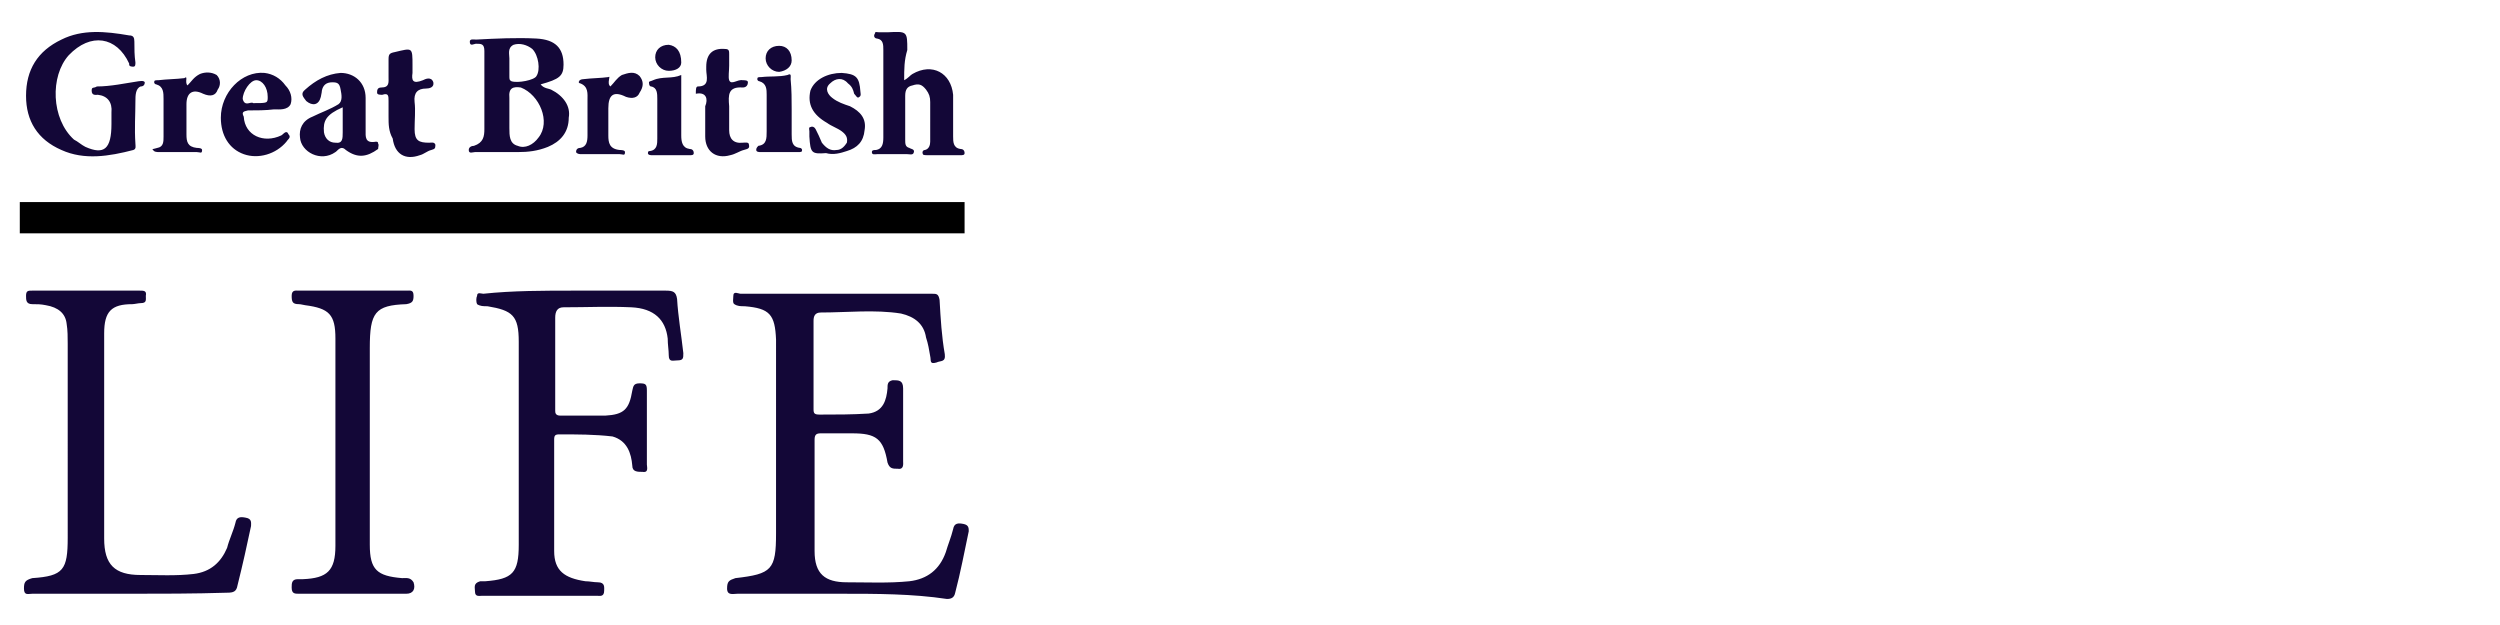
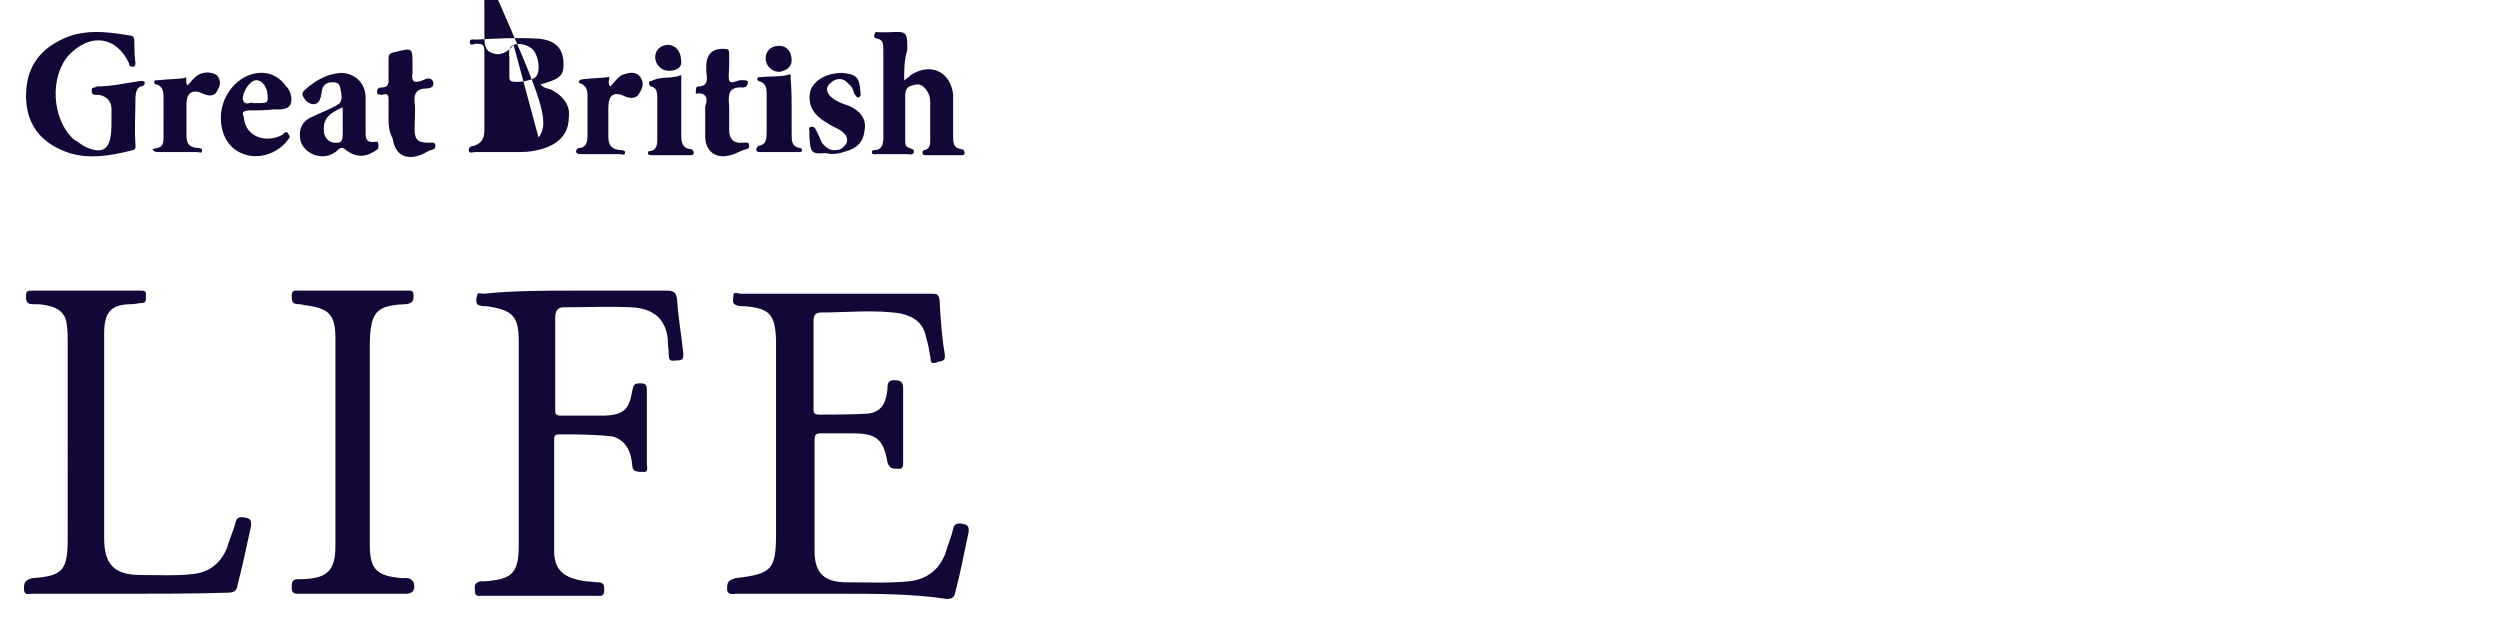
<svg xmlns="http://www.w3.org/2000/svg" version="1.1" id="Layer_1" x="0px" y="0px" viewBox="0 0 240 60" style="" xml:space="preserve">
  <style type="text/css">
	.st0{fill:#130737;}
	.st1{fill:url(#SVGID_1_);}
</style>
-   <path class="st0" d="M80.8,57h-10c-0.4,0-1,0.2-1-0.5c0-0.7,0.2-0.8,0.8-1c3.5-0.4,3.9-0.8,3.9-4.3V32.6c-0.1-2.4-0.6-3-3-3.2  c-0.4,0-0.7,0-1-0.2c-0.2-0.1-0.1-0.6-0.1-0.8c0-0.5,0.5-0.2,0.7-0.2h18.4c0.4,0,0.6,0,0.7,0.6c0.1,1.8,0.2,3.5,0.5,5.2  c0.1,0.8-0.4,0.6-0.8,0.8c-0.7,0.2-0.5-0.2-0.6-0.6c-0.1-0.6-0.2-1.2-0.4-1.8c-0.2-1.3-1.1-2-2.4-2.3c-2.5-0.4-5.2-0.1-7.7-0.1  c-0.6,0-0.7,0.4-0.7,0.8v8.5c0,0.4,0.1,0.5,0.6,0.5c1.6,0,3.1,0,4.7-0.1c1.4-0.2,1.7-1.3,1.8-2.4c0-0.4,0-0.7,0.5-0.8  c0.6,0,1,0,1,0.8c0,2.3,0,4.7,0,7c0,0.2,0.1,0.8-0.5,0.7c-0.5,0-0.8,0-1-0.6c-0.4-2.3-1.1-2.8-3.4-2.8h-3c-0.4,0-0.6,0.1-0.6,0.6  c0,3.5,0,7.1,0,10.7c0,2.2,1,3,3.1,3c2,0,4,0.1,6-0.1c1.7-0.2,2.9-1.1,3.5-2.8c0.2-0.7,0.5-1.4,0.7-2.2c0.1-0.6,0.5-0.6,1-0.5  c0.5,0.1,0.5,0.4,0.5,0.7c-0.4,1.9-0.8,4-1.3,5.9c-0.1,0.5-0.4,0.6-0.8,0.6C87.6,57,84.1,57,80.8,57z M55.2,27.9h8.7  c0.7,0,1,0.1,1.1,0.8c0.1,1.7,0.4,3.4,0.6,5.2c0,0.5,0,0.7-0.6,0.7c-0.4,0-0.8,0.2-0.8-0.5c0-0.5-0.1-1-0.1-1.6  c-0.2-1.8-1.3-2.9-3.5-3c-2.2-0.1-4.3,0-6.5,0c-0.6,0-0.8,0.4-0.8,1v8.9c0,0.2,0,0.5,0.5,0.5c1.4,0,2.9,0,4.3,0  c1.8-0.1,2.3-0.6,2.6-2.4c0.1-0.4,0.1-0.7,0.7-0.7c0.6,0,0.7,0.1,0.7,0.7c0,2.4,0,4.7,0,7.1c0,0.2,0.2,0.8-0.4,0.7c-0.5,0-1,0-1-0.6  c-0.1-1.2-0.5-2.4-1.9-2.8c-1.7-0.2-3.4-0.2-5.1-0.2c-0.4,0-0.5,0.1-0.5,0.5c0,3.6,0,7.1,0,10.7c0,1.9,1,2.6,3,2.9  c0.4,0,0.8,0.1,1.2,0.1c0.7,0,0.6,0.5,0.6,0.8c0,0.6-0.4,0.5-0.6,0.5H46.2c-0.2,0-0.6,0.1-0.6-0.4c0-0.4-0.2-0.8,0.5-1  c0.1,0,0.4,0,0.5,0c2.6-0.2,3.2-0.8,3.2-3.5c0-6.5,0-13,0-19.5c0-2.5-0.6-3-3-3.4c-0.4,0-0.7,0-1-0.2c-0.1-0.2-0.1-0.6,0-0.8  c0-0.4,0.4-0.2,0.6-0.2C49.2,27.9,52.2,27.9,55.2,27.9L55.2,27.9z M12.4,57H3.1c-0.4,0-0.8,0.2-0.8-0.5c0-0.6,0.1-0.8,0.8-1  c3-0.2,3.4-0.8,3.4-3.9V33c0-0.6,0-1.3-0.1-1.9c-0.1-1-0.8-1.6-2-1.8c-0.5-0.1-0.8-0.1-1.3-0.1c-0.6,0-0.6-0.4-0.6-0.8  c0-0.5,0.2-0.5,0.6-0.5h10.3c0.4,0,0.7,0,0.6,0.5c0,0.4,0.1,0.7-0.5,0.7c-0.2,0-0.6,0.1-0.8,0.1C10.7,29.2,10,29.9,10,32  c0,1,0,1.9,0,2.9v16.8c0,2.5,1,3.5,3.5,3.5c1.7,0,3.4,0.1,5.1-0.1c1.6-0.2,2.6-1.1,3.2-2.5c0.2-0.8,0.6-1.6,0.8-2.4  c0.1-0.6,0.5-0.6,1-0.5c0.6,0.1,0.5,0.5,0.5,0.8c-0.4,1.9-0.8,3.7-1.3,5.7c-0.1,0.6-0.4,0.7-1,0.7C18.6,57,15.4,57,12.4,57L12.4,57z   M34,57h-5.3c-0.4,0-0.7,0-0.7-0.6c0-0.4,0-0.8,0.6-0.8c0.1,0,0.4,0,0.5,0c2.3-0.1,3.1-0.8,3.1-3.2V32.5c0-2.3-0.6-2.9-2.9-3.2  c-0.1,0-0.4-0.1-0.6-0.1c-0.6,0-0.7-0.2-0.7-0.8s0.4-0.5,0.7-0.5h10.3c0.4,0,0.7-0.1,0.7,0.5c0,0.5-0.1,0.7-0.7,0.8  c-3,0.1-3.5,0.8-3.5,4.2v18.9c0,2.4,0.7,3,3.1,3.2c0.4,0,0.8-0.1,1.1,0.4c0.2,0.6,0,1.1-0.7,1.1C37.4,57,35.7,57,34,57L34,57z   M10.7,11.9c0-0.4,0-0.7,0-1.1c0.1-1-0.4-1.6-1.3-1.7c-0.2,0-0.6,0.1-0.6-0.4c0-0.4,0.2-0.2,0.5-0.4C10.6,8.3,12,8,13.3,7.8  c0.1,0,0.5-0.1,0.6,0.1c0,0.2-0.1,0.4-0.4,0.4C13,8.5,13,9.2,13,9.7c0,1.3-0.1,2.6,0,4.1c0,0.2,0.1,0.5-0.2,0.6  c-2.3,0.6-4.7,1-6.9,0c-2.3-1-3.4-2.8-3.4-5.2c0-2.5,1.1-4.3,3.4-5.4c2-1,4.2-0.8,6.5-0.4c0.4,0,0.5,0.2,0.5,0.6c0,0.7,0,1.3,0.1,2  c0,0.2,0,0.4-0.2,0.4c-0.1,0-0.4,0-0.4-0.2V6.1c-1.2-2.6-3.7-3-5.8-0.8c-1.8,2-1.7,6.1,0.5,8.1c0.4,0.2,0.7,0.5,1.1,0.7  C10,14.9,10.7,14.3,10.7,11.9z M86.8,7.7c0.4-0.2,0.6-0.5,0.8-0.6c1.9-1.1,3.7-0.1,3.9,2c0,1.3,0,2.6,0,4c0,0.5,0,1.1,0.7,1.2  c0.2,0,0.4,0.1,0.4,0.4c0,0.2-0.2,0.2-0.4,0.2H89c-0.1,0-0.4,0-0.4-0.1c-0.1-0.2,0-0.4,0.2-0.4c0.4-0.1,0.5-0.5,0.5-0.8V9.8  c0-0.5-0.1-0.8-0.4-1.2c-0.4-0.5-0.7-0.6-1.3-0.4c-0.5,0.1-0.7,0.4-0.7,1c0,1.4,0,2.9,0,4.2c0,0.4,0,0.7,0.4,0.8  c0.1,0.1,0.6,0.1,0.4,0.5c-0.1,0.2-0.4,0.1-0.6,0.1h-2.9c-0.2,0-0.5,0.1-0.5-0.2c0-0.2,0.2-0.2,0.4-0.2c0.6-0.1,0.7-0.6,0.7-1.2V4.8  c0-0.5,0-1-0.6-1.1c-0.2,0-0.4-0.2-0.2-0.5c0-0.2,0.2-0.1,0.4-0.1c0.2,0,0.5,0,0.8,0C87.1,3,87.1,3,87.1,4.8  C86.8,5.8,86.8,6.6,86.8,7.7z M66.8,9c0-0.4,0-0.7,0.2-0.7c1.2,0,0.8-1,0.8-1.6V6.4c0-1.2,0.6-1.8,1.8-1.7C70,4.7,70,4.9,70,5.2v1.1  c0,0.5-0.1,1.1,0,1.4c0.2,0.5,0.8-0.1,1.3,0c0.2,0,0.5,0,0.5,0.2s-0.1,0.5-0.5,0.5c-1.4-0.1-1.4,0.7-1.3,1.8c0,0.7,0,1.6,0,2.3  c0,0.8,0.4,1.3,1.3,1.2c0.2,0,0.6-0.1,0.6,0.2c0.1,0.4-0.2,0.4-0.5,0.5c-0.4,0.1-0.8,0.4-1.3,0.5c-1.4,0.4-2.4-0.4-2.4-1.8  c0-1,0-1.9,0-2.9C68,9.5,67.8,8.8,66.8,9z M37.3,11.2V9.7c0-0.5,0-0.8-0.6-0.6c-0.2,0-0.5,0-0.5-0.2c0-0.2,0-0.5,0.4-0.5  c0.8,0,0.7-0.5,0.7-1c0-0.5,0-1.1,0-1.7c0-0.5,0.1-0.6,0.6-0.7c1.7-0.4,1.7-0.5,1.7,1.3v0.7c-0.1,0.7,0,1.1,1,0.7  c0.2-0.1,0.8-0.4,1,0.2c0.1,0.5-0.4,0.6-0.7,0.6c-0.8,0-1.2,0.4-1.1,1.3c0.1,0.8,0,1.7,0,2.6c0,1.1,0.4,1.3,1.4,1.3  c0.2,0,0.5-0.1,0.6,0.2c0,0.4-0.1,0.4-0.4,0.5c-0.4,0.1-0.7,0.4-1.1,0.5c-1.4,0.5-2.4-0.1-2.6-1.6C37.3,12.6,37.3,11.9,37.3,11.2  L37.3,11.2z M58.6,8.3c0.4-0.4,0.6-0.8,1.1-1.1c0.6-0.2,1.2-0.4,1.7,0.1c0.4,0.5,0.4,1,0,1.6c-0.2,0.5-0.7,0.6-1.3,0.4  c-1.2-0.6-1.7-0.2-1.7,1.1V13c0,0.7,0.1,1.3,1.1,1.4c0.1,0,0.5,0,0.5,0.2c0,0.4-0.2,0.2-0.5,0.2h-3.7c-0.1,0-0.4,0-0.5-0.2  c0-0.2,0.1-0.4,0.4-0.4c0.6-0.1,0.7-0.6,0.7-1.2V9.6c0-0.6,0.1-1.3-0.7-1.6c-0.1,0-0.2-0.1-0.1-0.2c0-0.1,0.2-0.2,0.4-0.2  c0.8-0.1,1.7-0.1,2.4-0.2C58.7,7.2,58.2,8,58.6,8.3L58.6,8.3z M77.7,13.1c0-0.1,0-0.4,0-0.5c0-0.1-0.1-0.4,0.1-0.4  c0.2-0.1,0.4,0,0.5,0.2c0.2,0.4,0.4,0.8,0.6,1.3c0.4,0.5,0.8,0.8,1.4,0.7c0.5,0,0.8-0.4,1-0.7c0.1-0.5-0.1-0.8-0.5-1.1  s-1-0.5-1.4-0.8c-1.4-0.8-1.9-1.8-1.6-3.1c0.4-1.1,1.7-1.7,3-1.7c1.4,0.1,1.7,0.4,1.8,1.8c0,0.1,0.1,0.4-0.1,0.5  C82.3,9.5,82.2,9.2,82,9c-0.1-0.4-0.2-0.7-0.6-1c-0.5-0.6-1.2-0.5-1.7,0c-0.6,0.5-0.2,1.1,0.2,1.4c0.5,0.4,1.1,0.6,1.7,0.8  c1,0.5,1.6,1.2,1.4,2.3c-0.1,1.1-0.7,1.7-1.7,2c-0.6,0.2-1.3,0.4-2,0.2C77.9,14.8,77.8,14.7,77.7,13.1L77.7,13.1z M18,8.2  c0.4-0.4,0.6-0.8,1.2-1.1c0.5-0.2,1.1-0.2,1.6,0.1c0.4,0.4,0.4,1,0.1,1.4c-0.2,0.6-0.7,0.7-1.4,0.4c-1-0.5-1.6-0.1-1.6,1  c0,1,0,1.9,0,2.9c0,0.7,0.1,1.2,1,1.3c0.1,0,0.5,0,0.5,0.2c0,0.4-0.2,0.2-0.5,0.2h-3.6c-0.2,0-0.5,0-0.6-0.2  c-0.2-0.1,0.1-0.1,0.4-0.2c0.6-0.1,0.6-0.6,0.6-1.1V9.5c0-0.6,0-1.2-0.7-1.4c-0.1,0-0.2-0.1-0.2-0.2c0-0.2,0.1-0.2,0.4-0.2  c0.8-0.1,1.7-0.1,2.5-0.2C18.1,7.2,17.7,7.9,18,8.2z M76,10.5v2.4c0,0.6,0,1.2,0.8,1.3c0.1,0,0.2,0.1,0.2,0.2c0,0.2-0.1,0.2-0.4,0.2  H73c-0.1,0-0.4,0-0.4-0.2c0-0.1,0-0.2,0.2-0.4c0.8-0.1,0.8-0.7,0.8-1.4V9.1c0-0.5,0-1.1-0.7-1.3c-0.1,0-0.2-0.1-0.2-0.2  c0-0.2,0.1-0.2,0.4-0.2c0.8-0.1,1.7,0,2.5-0.2C76,7,75.9,7.3,75.9,7.6C76,8.6,76,9.6,76,10.5L76,10.5z M65.4,7.2V13  c0,0.6,0.1,1.2,0.8,1.3c0.2,0,0.4,0.1,0.4,0.4c0,0.2-0.2,0.2-0.4,0.2h-3.6c-0.1,0-0.4,0-0.4-0.2s0.1-0.2,0.2-0.2  c0.7-0.1,0.7-0.7,0.7-1.2V9.5c0-0.5,0-1.1-0.6-1.2c-0.1,0-0.2-0.1-0.2-0.4c0-0.1,0.2-0.1,0.4-0.2C63.6,7.3,64.5,7.6,65.4,7.2  L65.4,7.2z M65.4,6c0,0.5-0.5,0.8-1.2,0.8c-0.7,0-1.3-0.6-1.3-1.3s0.5-1.2,1.3-1.2C64.9,4.4,65.4,4.9,65.4,6z M76,5.8  c0,0.6-0.5,1-1.2,1.1c-0.7,0-1.3-0.6-1.3-1.3s0.5-1.2,1.3-1.2C75.5,4.4,76,4.9,76,5.8L76,5.8z M52.9,8.6c-0.2-0.1-0.7-0.1-1-0.5  c1.8-0.5,2.2-0.8,2.2-1.9c0-1.6-0.8-2.4-2.6-2.5c-1.9-0.1-3.9,0-5.8,0.1c-0.2,0-0.6-0.1-0.6,0.2c0,0.5,0.4,0.2,0.6,0.2  c0.5,0,0.8,0,0.8,0.7c0,2.5,0,5.1,0,7.5c0,0.7-0.1,1.3-1,1.6c-0.2,0-0.5,0.1-0.5,0.4c0,0.4,0.4,0.2,0.6,0.2c1.4,0,2.8,0,4.1,0  c1,0,1.9-0.1,2.9-0.5c1.2-0.5,2-1.4,2-2.8C54.8,10.2,54.1,9.2,52.9,8.6z M49.3,4.3c0.6-0.2,1.3,0,1.8,0.4c0.6,0.6,0.8,2,0.4,2.6  c-0.2,0.4-1.8,0.7-2.4,0.5c-0.2-0.1-0.2-0.2-0.2-0.5V5.6C48.9,5.2,48.7,4.6,49.3,4.3z M51.7,13.2c-0.5,0.7-1.3,1.1-2,0.8  c-0.8-0.2-0.8-1-0.8-1.7v-1.6c0-0.5,0-0.8,0-1.3c-0.1-1,0.4-1.1,1.1-1C51.8,9.1,52.9,11.7,51.7,13.2L51.7,13.2z M36.3,13.8  c0-0.1,0-0.2-0.2-0.2c-1.1,0.2-1-0.5-1-1.1c0-1.1,0-2,0-3.1C35.1,7.9,34,7,32.7,7c-1.3,0.1-2.4,0.7-3.4,1.6  c-0.5,0.4-0.2,0.7,0.1,1.1c0.6,0.5,1.2,0.4,1.4-0.4c0-0.1,0.1-0.4,0.1-0.6c0.1-0.5,0.4-0.8,1-0.8c0.5,0,0.7,0.1,0.8,0.7  c0.1,0.5,0.2,1.1-0.2,1.4c-0.8,0.5-1.7,0.8-2.5,1.2c-1,0.4-1.3,1.2-1.2,2c0.1,1.4,2,2.4,3.4,1.4c0.2-0.1,0.5-0.7,1-0.2  c1.1,0.8,2,0.7,3.1-0.1C36.3,14.1,36.4,13.9,36.3,13.8z M32.2,13.7c-0.6,0-1-0.4-1.1-1c-0.1-1.1,0.2-1.7,1.8-2.4v2.4  C32.9,13.3,32.9,13.8,32.2,13.7z M23.8,10.6c0.8,0,1.7,0,2.5-0.1c0.5,0,1.3,0.1,1.6-0.5c0.2-0.6,0-1.3-0.5-1.8  c-0.5-0.7-1.2-1.1-2-1.2c-2.2-0.2-4.2,1.9-4.2,4.3c0,1.7,0.8,3,2.2,3.5s3.1,0,4.1-1.2c0.1-0.2,0.5-0.4,0.2-0.7  c-0.2-0.5-0.5,0-0.7,0.1c-1.7,0.8-3.5,0-3.6-1.8C23.2,10.8,23.3,10.7,23.8,10.6z M24.6,7.7c0.6,0,1.1,0.7,1.1,1.6  c0,0.6,0,0.6-1.4,0.6c-0.2-0.2-0.8,0.4-1-0.4C23.3,8.8,24,7.7,24.6,7.7z" />
+   <path class="st0" d="M80.8,57h-10c-0.4,0-1,0.2-1-0.5c0-0.7,0.2-0.8,0.8-1c3.5-0.4,3.9-0.8,3.9-4.3V32.6c-0.1-2.4-0.6-3-3-3.2  c-0.4,0-0.7,0-1-0.2c-0.2-0.1-0.1-0.6-0.1-0.8c0-0.5,0.5-0.2,0.7-0.2h18.4c0.4,0,0.6,0,0.7,0.6c0.1,1.8,0.2,3.5,0.5,5.2  c0.1,0.8-0.4,0.6-0.8,0.8c-0.7,0.2-0.5-0.2-0.6-0.6c-0.1-0.6-0.2-1.2-0.4-1.8c-0.2-1.3-1.1-2-2.4-2.3c-2.5-0.4-5.2-0.1-7.7-0.1  c-0.6,0-0.7,0.4-0.7,0.8v8.5c0,0.4,0.1,0.5,0.6,0.5c1.6,0,3.1,0,4.7-0.1c1.4-0.2,1.7-1.3,1.8-2.4c0-0.4,0-0.7,0.5-0.8  c0.6,0,1,0,1,0.8c0,2.3,0,4.7,0,7c0,0.2,0.1,0.8-0.5,0.7c-0.5,0-0.8,0-1-0.6c-0.4-2.3-1.1-2.8-3.4-2.8h-3c-0.4,0-0.6,0.1-0.6,0.6  c0,3.5,0,7.1,0,10.7c0,2.2,1,3,3.1,3c2,0,4,0.1,6-0.1c1.7-0.2,2.9-1.1,3.5-2.8c0.2-0.7,0.5-1.4,0.7-2.2c0.1-0.6,0.5-0.6,1-0.5  c0.5,0.1,0.5,0.4,0.5,0.7c-0.4,1.9-0.8,4-1.3,5.9c-0.1,0.5-0.4,0.6-0.8,0.6C87.6,57,84.1,57,80.8,57z M55.2,27.9h8.7  c0.7,0,1,0.1,1.1,0.8c0.1,1.7,0.4,3.4,0.6,5.2c0,0.5,0,0.7-0.6,0.7c-0.4,0-0.8,0.2-0.8-0.5c0-0.5-0.1-1-0.1-1.6  c-0.2-1.8-1.3-2.9-3.5-3c-2.2-0.1-4.3,0-6.5,0c-0.6,0-0.8,0.4-0.8,1v8.9c0,0.2,0,0.5,0.5,0.5c1.4,0,2.9,0,4.3,0  c1.8-0.1,2.3-0.6,2.6-2.4c0.1-0.4,0.1-0.7,0.7-0.7c0.6,0,0.7,0.1,0.7,0.7c0,2.4,0,4.7,0,7.1c0,0.2,0.2,0.8-0.4,0.7c-0.5,0-1,0-1-0.6  c-0.1-1.2-0.5-2.4-1.9-2.8c-1.7-0.2-3.4-0.2-5.1-0.2c-0.4,0-0.5,0.1-0.5,0.5c0,3.6,0,7.1,0,10.7c0,1.9,1,2.6,3,2.9  c0.4,0,0.8,0.1,1.2,0.1c0.7,0,0.6,0.5,0.6,0.8c0,0.6-0.4,0.5-0.6,0.5H46.2c-0.2,0-0.6,0.1-0.6-0.4c0-0.4-0.2-0.8,0.5-1  c0.1,0,0.4,0,0.5,0c2.6-0.2,3.2-0.8,3.2-3.5c0-6.5,0-13,0-19.5c0-2.5-0.6-3-3-3.4c-0.4,0-0.7,0-1-0.2c-0.1-0.2-0.1-0.6,0-0.8  c0-0.4,0.4-0.2,0.6-0.2C49.2,27.9,52.2,27.9,55.2,27.9L55.2,27.9z M12.4,57H3.1c-0.4,0-0.8,0.2-0.8-0.5c0-0.6,0.1-0.8,0.8-1  c3-0.2,3.4-0.8,3.4-3.9V33c0-0.6,0-1.3-0.1-1.9c-0.1-1-0.8-1.6-2-1.8c-0.5-0.1-0.8-0.1-1.3-0.1c-0.6,0-0.6-0.4-0.6-0.8  c0-0.5,0.2-0.5,0.6-0.5h10.3c0.4,0,0.7,0,0.6,0.5c0,0.4,0.1,0.7-0.5,0.7c-0.2,0-0.6,0.1-0.8,0.1C10.7,29.2,10,29.9,10,32  c0,1,0,1.9,0,2.9v16.8c0,2.5,1,3.5,3.5,3.5c1.7,0,3.4,0.1,5.1-0.1c1.6-0.2,2.6-1.1,3.2-2.5c0.2-0.8,0.6-1.6,0.8-2.4  c0.1-0.6,0.5-0.6,1-0.5c0.6,0.1,0.5,0.5,0.5,0.8c-0.4,1.9-0.8,3.7-1.3,5.7c-0.1,0.6-0.4,0.7-1,0.7C18.6,57,15.4,57,12.4,57L12.4,57z   M34,57h-5.3c-0.4,0-0.7,0-0.7-0.6c0-0.4,0-0.8,0.6-0.8c0.1,0,0.4,0,0.5,0c2.3-0.1,3.1-0.8,3.1-3.2V32.5c0-2.3-0.6-2.9-2.9-3.2  c-0.1,0-0.4-0.1-0.6-0.1c-0.6,0-0.7-0.2-0.7-0.8s0.4-0.5,0.7-0.5h10.3c0.4,0,0.7-0.1,0.7,0.5c0,0.5-0.1,0.7-0.7,0.8  c-3,0.1-3.5,0.8-3.5,4.2v18.9c0,2.4,0.7,3,3.1,3.2c0.4,0,0.8-0.1,1.1,0.4c0.2,0.6,0,1.1-0.7,1.1C37.4,57,35.7,57,34,57L34,57z   M10.7,11.9c0-0.4,0-0.7,0-1.1c0.1-1-0.4-1.6-1.3-1.7c-0.2,0-0.6,0.1-0.6-0.4c0-0.4,0.2-0.2,0.5-0.4C10.6,8.3,12,8,13.3,7.8  c0.1,0,0.5-0.1,0.6,0.1c0,0.2-0.1,0.4-0.4,0.4C13,8.5,13,9.2,13,9.7c0,1.3-0.1,2.6,0,4.1c0,0.2,0.1,0.5-0.2,0.6  c-2.3,0.6-4.7,1-6.9,0c-2.3-1-3.4-2.8-3.4-5.2c0-2.5,1.1-4.3,3.4-5.4c2-1,4.2-0.8,6.5-0.4c0.4,0,0.5,0.2,0.5,0.6c0,0.7,0,1.3,0.1,2  c0,0.2,0,0.4-0.2,0.4c-0.1,0-0.4,0-0.4-0.2V6.1c-1.2-2.6-3.7-3-5.8-0.8c-1.8,2-1.7,6.1,0.5,8.1c0.4,0.2,0.7,0.5,1.1,0.7  C10,14.9,10.7,14.3,10.7,11.9z M86.8,7.7c0.4-0.2,0.6-0.5,0.8-0.6c1.9-1.1,3.7-0.1,3.9,2c0,1.3,0,2.6,0,4c0,0.5,0,1.1,0.7,1.2  c0.2,0,0.4,0.1,0.4,0.4c0,0.2-0.2,0.2-0.4,0.2H89c-0.1,0-0.4,0-0.4-0.1c-0.1-0.2,0-0.4,0.2-0.4c0.4-0.1,0.5-0.5,0.5-0.8V9.8  c0-0.5-0.1-0.8-0.4-1.2c-0.4-0.5-0.7-0.6-1.3-0.4c-0.5,0.1-0.7,0.4-0.7,1c0,1.4,0,2.9,0,4.2c0,0.4,0,0.7,0.4,0.8  c0.1,0.1,0.6,0.1,0.4,0.5c-0.1,0.2-0.4,0.1-0.6,0.1h-2.9c-0.2,0-0.5,0.1-0.5-0.2c0-0.2,0.2-0.2,0.4-0.2c0.6-0.1,0.7-0.6,0.7-1.2V4.8  c0-0.5,0-1-0.6-1.1c-0.2,0-0.4-0.2-0.2-0.5c0-0.2,0.2-0.1,0.4-0.1c0.2,0,0.5,0,0.8,0C87.1,3,87.1,3,87.1,4.8  C86.8,5.8,86.8,6.6,86.8,7.7z M66.8,9c0-0.4,0-0.7,0.2-0.7c1.2,0,0.8-1,0.8-1.6V6.4c0-1.2,0.6-1.8,1.8-1.7C70,4.7,70,4.9,70,5.2v1.1  c0,0.5-0.1,1.1,0,1.4c0.2,0.5,0.8-0.1,1.3,0c0.2,0,0.5,0,0.5,0.2s-0.1,0.5-0.5,0.5c-1.4-0.1-1.4,0.7-1.3,1.8c0,0.7,0,1.6,0,2.3  c0,0.8,0.4,1.3,1.3,1.2c0.2,0,0.6-0.1,0.6,0.2c0.1,0.4-0.2,0.4-0.5,0.5c-0.4,0.1-0.8,0.4-1.3,0.5c-1.4,0.4-2.4-0.4-2.4-1.8  c0-1,0-1.9,0-2.9C68,9.5,67.8,8.8,66.8,9z M37.3,11.2V9.7c0-0.5,0-0.8-0.6-0.6c-0.2,0-0.5,0-0.5-0.2c0-0.2,0-0.5,0.4-0.5  c0.8,0,0.7-0.5,0.7-1c0-0.5,0-1.1,0-1.7c0-0.5,0.1-0.6,0.6-0.7c1.7-0.4,1.7-0.5,1.7,1.3v0.7c-0.1,0.7,0,1.1,1,0.7  c0.2-0.1,0.8-0.4,1,0.2c0.1,0.5-0.4,0.6-0.7,0.6c-0.8,0-1.2,0.4-1.1,1.3c0.1,0.8,0,1.7,0,2.6c0,1.1,0.4,1.3,1.4,1.3  c0.2,0,0.5-0.1,0.6,0.2c0,0.4-0.1,0.4-0.4,0.5c-0.4,0.1-0.7,0.4-1.1,0.5c-1.4,0.5-2.4-0.1-2.6-1.6C37.3,12.6,37.3,11.9,37.3,11.2  L37.3,11.2z M58.6,8.3c0.4-0.4,0.6-0.8,1.1-1.1c0.6-0.2,1.2-0.4,1.7,0.1c0.4,0.5,0.4,1,0,1.6c-0.2,0.5-0.7,0.6-1.3,0.4  c-1.2-0.6-1.7-0.2-1.7,1.1V13c0,0.7,0.1,1.3,1.1,1.4c0.1,0,0.5,0,0.5,0.2c0,0.4-0.2,0.2-0.5,0.2h-3.7c-0.1,0-0.4,0-0.5-0.2  c0-0.2,0.1-0.4,0.4-0.4c0.6-0.1,0.7-0.6,0.7-1.2V9.6c0-0.6,0.1-1.3-0.7-1.6c-0.1,0-0.2-0.1-0.1-0.2c0-0.1,0.2-0.2,0.4-0.2  c0.8-0.1,1.7-0.1,2.4-0.2C58.7,7.2,58.2,8,58.6,8.3L58.6,8.3z M77.7,13.1c0-0.1,0-0.4,0-0.5c0-0.1-0.1-0.4,0.1-0.4  c0.2-0.1,0.4,0,0.5,0.2c0.2,0.4,0.4,0.8,0.6,1.3c0.4,0.5,0.8,0.8,1.4,0.7c0.5,0,0.8-0.4,1-0.7c0.1-0.5-0.1-0.8-0.5-1.1  s-1-0.5-1.4-0.8c-1.4-0.8-1.9-1.8-1.6-3.1c0.4-1.1,1.7-1.7,3-1.7c1.4,0.1,1.7,0.4,1.8,1.8c0,0.1,0.1,0.4-0.1,0.5  C82.3,9.5,82.2,9.2,82,9c-0.1-0.4-0.2-0.7-0.6-1c-0.5-0.6-1.2-0.5-1.7,0c-0.6,0.5-0.2,1.1,0.2,1.4c0.5,0.4,1.1,0.6,1.7,0.8  c1,0.5,1.6,1.2,1.4,2.3c-0.1,1.1-0.7,1.7-1.7,2c-0.6,0.2-1.3,0.4-2,0.2C77.9,14.8,77.8,14.7,77.7,13.1L77.7,13.1z M18,8.2  c0.4-0.4,0.6-0.8,1.2-1.1c0.5-0.2,1.1-0.2,1.6,0.1c0.4,0.4,0.4,1,0.1,1.4c-0.2,0.6-0.7,0.7-1.4,0.4c-1-0.5-1.6-0.1-1.6,1  c0,1,0,1.9,0,2.9c0,0.7,0.1,1.2,1,1.3c0.1,0,0.5,0,0.5,0.2c0,0.4-0.2,0.2-0.5,0.2h-3.6c-0.2,0-0.5,0-0.6-0.2  c-0.2-0.1,0.1-0.1,0.4-0.2c0.6-0.1,0.6-0.6,0.6-1.1V9.5c0-0.6,0-1.2-0.7-1.4c-0.1,0-0.2-0.1-0.2-0.2c0-0.2,0.1-0.2,0.4-0.2  c0.8-0.1,1.7-0.1,2.5-0.2C18.1,7.2,17.7,7.9,18,8.2z M76,10.5v2.4c0,0.6,0,1.2,0.8,1.3c0.1,0,0.2,0.1,0.2,0.2c0,0.2-0.1,0.2-0.4,0.2  H73c-0.1,0-0.4,0-0.4-0.2c0-0.1,0-0.2,0.2-0.4c0.8-0.1,0.8-0.7,0.8-1.4V9.1c0-0.5,0-1.1-0.7-1.3c-0.1,0-0.2-0.1-0.2-0.2  c0-0.2,0.1-0.2,0.4-0.2c0.8-0.1,1.7,0,2.5-0.2C76,7,75.9,7.3,75.9,7.6C76,8.6,76,9.6,76,10.5L76,10.5z M65.4,7.2V13  c0,0.6,0.1,1.2,0.8,1.3c0.2,0,0.4,0.1,0.4,0.4c0,0.2-0.2,0.2-0.4,0.2h-3.6c-0.1,0-0.4,0-0.4-0.2s0.1-0.2,0.2-0.2  c0.7-0.1,0.7-0.7,0.7-1.2V9.5c0-0.5,0-1.1-0.6-1.2c-0.1,0-0.2-0.1-0.2-0.4c0-0.1,0.2-0.1,0.4-0.2C63.6,7.3,64.5,7.6,65.4,7.2  L65.4,7.2z M65.4,6c0,0.5-0.5,0.8-1.2,0.8c-0.7,0-1.3-0.6-1.3-1.3s0.5-1.2,1.3-1.2C64.9,4.4,65.4,4.9,65.4,6z M76,5.8  c0,0.6-0.5,1-1.2,1.1c-0.7,0-1.3-0.6-1.3-1.3s0.5-1.2,1.3-1.2C75.5,4.4,76,4.9,76,5.8L76,5.8z M52.9,8.6c-0.2-0.1-0.7-0.1-1-0.5  c1.8-0.5,2.2-0.8,2.2-1.9c0-1.6-0.8-2.4-2.6-2.5c-1.9-0.1-3.9,0-5.8,0.1c-0.2,0-0.6-0.1-0.6,0.2c0,0.5,0.4,0.2,0.6,0.2  c0.5,0,0.8,0,0.8,0.7c0,2.5,0,5.1,0,7.5c0,0.7-0.1,1.3-1,1.6c-0.2,0-0.5,0.1-0.5,0.4c0,0.4,0.4,0.2,0.6,0.2c1.4,0,2.8,0,4.1,0  c1,0,1.9-0.1,2.9-0.5c1.2-0.5,2-1.4,2-2.8C54.8,10.2,54.1,9.2,52.9,8.6z M49.3,4.3c0.6-0.2,1.3,0,1.8,0.4c0.6,0.6,0.8,2,0.4,2.6  c-0.2,0.4-1.8,0.7-2.4,0.5c-0.2-0.1-0.2-0.2-0.2-0.5V5.6C48.9,5.2,48.7,4.6,49.3,4.3z c-0.5,0.7-1.3,1.1-2,0.8  c-0.8-0.2-0.8-1-0.8-1.7v-1.6c0-0.5,0-0.8,0-1.3c-0.1-1,0.4-1.1,1.1-1C51.8,9.1,52.9,11.7,51.7,13.2L51.7,13.2z M36.3,13.8  c0-0.1,0-0.2-0.2-0.2c-1.1,0.2-1-0.5-1-1.1c0-1.1,0-2,0-3.1C35.1,7.9,34,7,32.7,7c-1.3,0.1-2.4,0.7-3.4,1.6  c-0.5,0.4-0.2,0.7,0.1,1.1c0.6,0.5,1.2,0.4,1.4-0.4c0-0.1,0.1-0.4,0.1-0.6c0.1-0.5,0.4-0.8,1-0.8c0.5,0,0.7,0.1,0.8,0.7  c0.1,0.5,0.2,1.1-0.2,1.4c-0.8,0.5-1.7,0.8-2.5,1.2c-1,0.4-1.3,1.2-1.2,2c0.1,1.4,2,2.4,3.4,1.4c0.2-0.1,0.5-0.7,1-0.2  c1.1,0.8,2,0.7,3.1-0.1C36.3,14.1,36.4,13.9,36.3,13.8z M32.2,13.7c-0.6,0-1-0.4-1.1-1c-0.1-1.1,0.2-1.7,1.8-2.4v2.4  C32.9,13.3,32.9,13.8,32.2,13.7z M23.8,10.6c0.8,0,1.7,0,2.5-0.1c0.5,0,1.3,0.1,1.6-0.5c0.2-0.6,0-1.3-0.5-1.8  c-0.5-0.7-1.2-1.1-2-1.2c-2.2-0.2-4.2,1.9-4.2,4.3c0,1.7,0.8,3,2.2,3.5s3.1,0,4.1-1.2c0.1-0.2,0.5-0.4,0.2-0.7  c-0.2-0.5-0.5,0-0.7,0.1c-1.7,0.8-3.5,0-3.6-1.8C23.2,10.8,23.3,10.7,23.8,10.6z M24.6,7.7c0.6,0,1.1,0.7,1.1,1.6  c0,0.6,0,0.6-1.4,0.6c-0.2-0.2-0.8,0.4-1-0.4C23.3,8.8,24,7.7,24.6,7.7z" />
  <linearGradient id="SVGID_1_" gradientUnits="userSpaceOnUse" x1="1.899" y1="554.136" x2="92.523" y2="554.136" gradientTransform="matrix(1 0 0 1 0 -533.276)">
    <stop offset="6.000000e-03" style="" />
    <stop offset="0.253" style="" />
    <stop offset="0.281" style="" />
    <stop offset="0.336" style="" />
    <stop offset="0.413" style="" />
    <stop offset="0.438" style="" />
    <stop offset="0.662" style="" />
    <stop offset="1" style="" />
  </linearGradient>
-   <path class="st1" d="M92.6,19.4H1.9v3h90.7C92.6,22.5,92.6,19.4,92.6,19.4z" />
</svg>